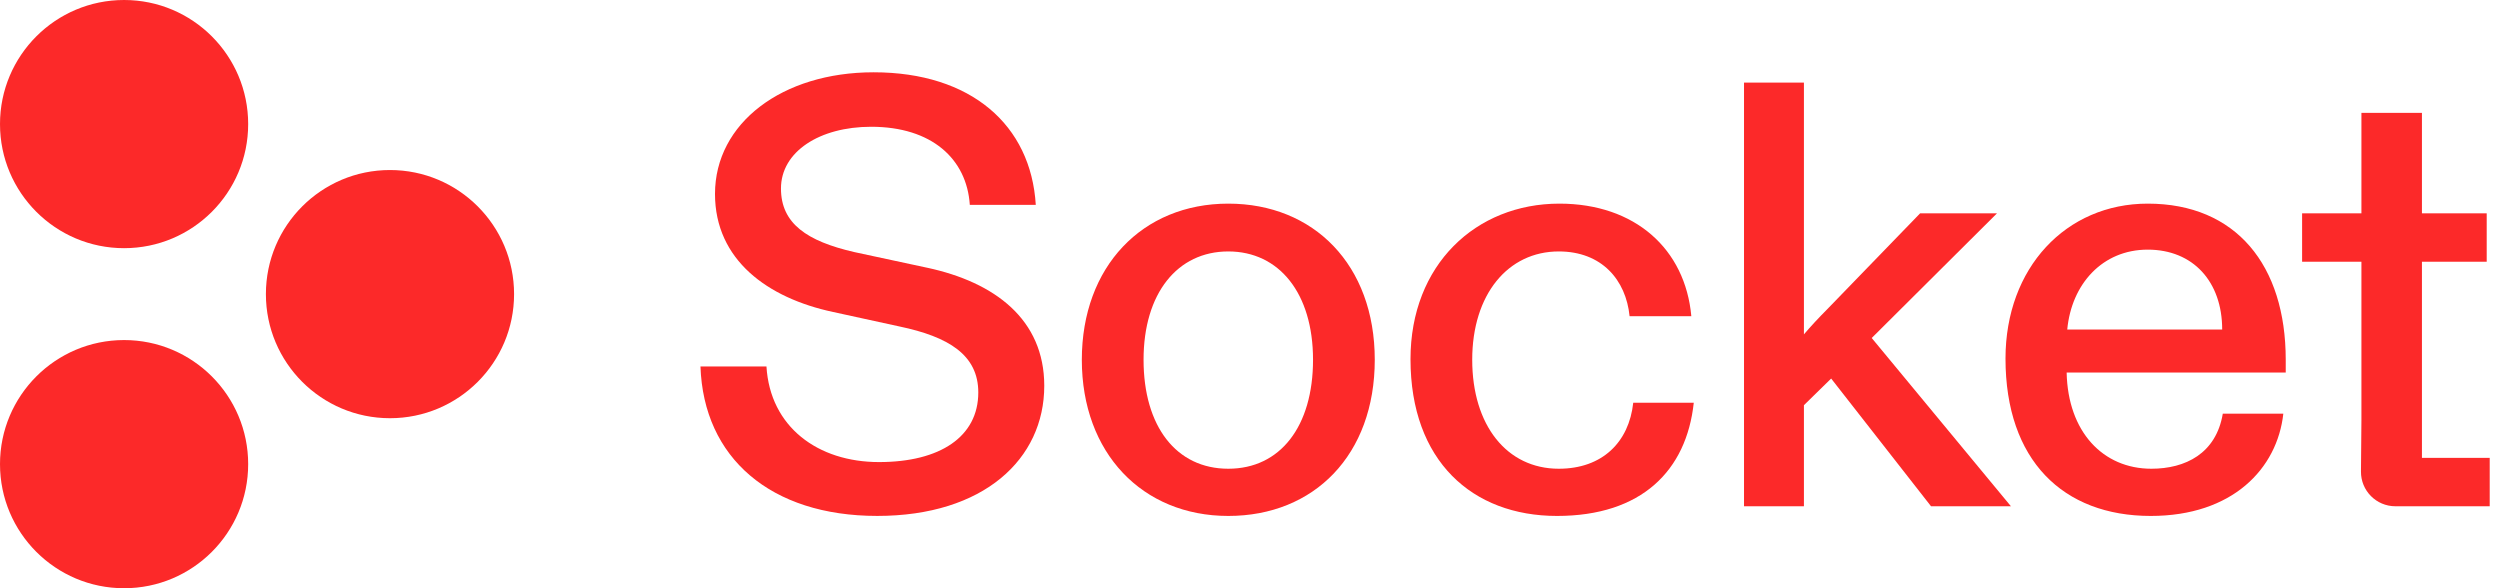
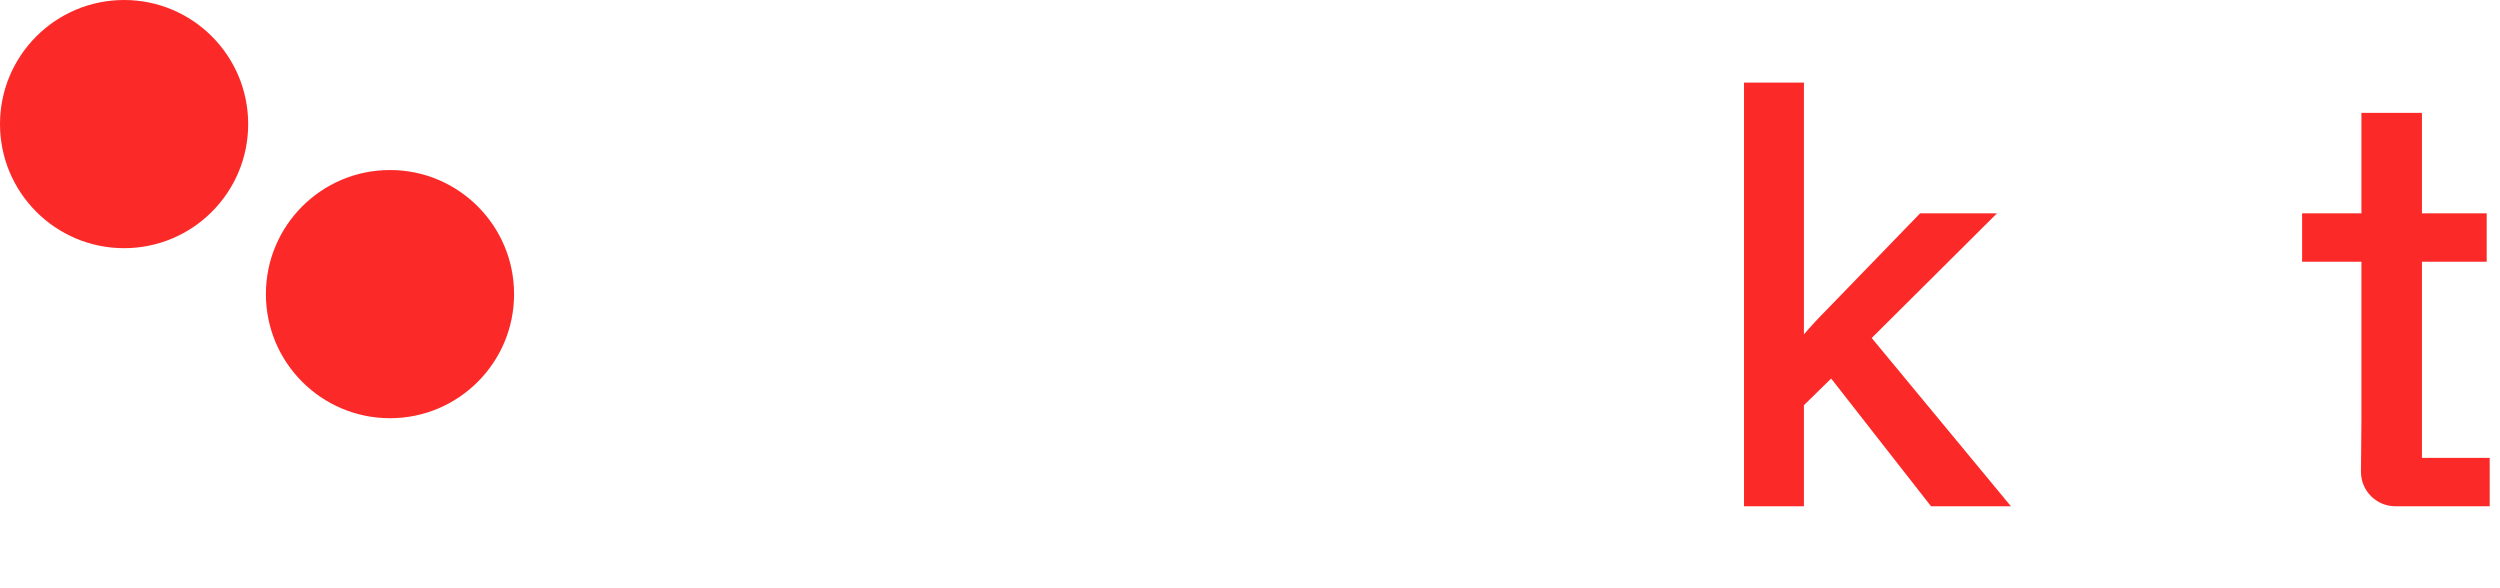
<svg xmlns="http://www.w3.org/2000/svg" width="170" height="40" viewBox="0 0 170 40" fill="none">
-   <path d="M63.066 18.21L58.087 17.14C54.876 16.399 53.106 15.205 53.106 12.818C53.106 10.308 55.74 8.62 59.239 8.62C63.354 8.62 65.741 10.801 65.947 13.93H70.433C70.104 8.497 66.029 4.916 59.404 4.916C53.189 4.916 48.62 8.373 48.62 13.188C48.62 17.674 52.201 20.267 56.646 21.214L61.173 22.202C64.507 22.901 66.524 24.136 66.524 26.688C66.524 29.692 63.931 31.421 59.774 31.421C55.617 31.421 52.366 29.034 52.119 24.918H47.632C47.839 31.133 52.407 35.083 59.65 35.083C66.894 35.083 71.01 31.215 71.01 26.235C71.01 21.708 67.635 19.197 63.066 18.209V18.21Z" fill="#FC2929" />
-   <path d="M83.524 13.847C77.68 13.847 73.564 18.127 73.564 24.465C73.564 30.804 77.679 35.084 83.524 35.084C89.368 35.084 93.484 30.927 93.484 24.465C93.484 18.004 89.328 13.847 83.524 13.847ZM83.524 31.874C79.984 31.874 77.762 28.993 77.762 24.465C77.762 19.938 80.067 17.098 83.524 17.098C86.981 17.098 89.286 19.938 89.286 24.465C89.286 28.992 87.063 31.874 83.524 31.874Z" fill="#FC2929" />
-   <path d="M105.997 31.874C102.457 31.874 100.111 28.911 100.111 24.465C100.111 20.02 102.54 17.098 105.997 17.098C108.919 17.098 110.565 19.033 110.812 21.502H115.01C114.599 16.934 111.183 13.847 106.039 13.847C100.359 13.847 95.914 18.004 95.914 24.424C95.914 31.339 100.112 35.084 105.874 35.084C111.636 35.084 114.681 31.997 115.176 27.388H111.06C110.772 30.063 108.961 31.874 105.998 31.874H105.997Z" fill="#FC2929" />
  <path d="M135.796 14.505H130.569L124.19 21.091C123.696 21.585 123.12 22.202 122.667 22.737V5.616H118.593V34.426H122.667V27.553L124.519 25.741L131.31 34.426H136.743L127.277 22.984L135.796 14.506L135.796 14.505Z" fill="#FC2929" />
-   <path d="M146.046 13.847C140.49 13.847 136.374 18.21 136.374 24.383C136.374 31.297 140.284 35.084 146.252 35.084C151.809 35.084 154.854 31.873 155.266 28.128H151.15C150.697 30.845 148.599 31.874 146.293 31.874C143.001 31.874 140.614 29.363 140.532 25.33H155.43V24.465C155.43 18.045 152.056 13.847 146.046 13.847ZM140.573 22.408C140.861 19.321 142.96 16.975 146.046 16.975C149.133 16.975 151.109 19.156 151.109 22.408H140.573Z" fill="#FC2929" />
  <path d="M164.692 31.133V17.798H169.096V14.506H164.692V7.674H160.577V14.506H156.543V17.798H160.577V28.54L160.546 32.064C160.534 33.365 161.586 34.426 162.887 34.426H169.3V31.133H164.692Z" fill="#FC2929" />
  <path d="M8.438 16.876C13.098 16.876 16.876 13.098 16.876 8.438C16.876 3.778 13.098 0 8.438 0C3.778 0 0 3.778 0 8.438C0 13.098 3.778 16.876 8.438 16.876Z" fill="#FC2929" />
-   <path d="M8.438 40C13.098 40 16.876 36.222 16.876 31.562C16.876 26.902 13.098 23.124 8.438 23.124C3.778 23.124 0 26.902 0 31.562C0 36.222 3.778 40 8.438 40Z" fill="#FC2929" />
  <path d="M26.519 28.438C31.179 28.438 34.957 24.66 34.957 20C34.957 15.34 31.179 11.562 26.519 11.562C21.859 11.562 18.081 15.34 18.081 20C18.081 24.66 21.859 28.438 26.519 28.438Z" fill="#FC2929" />
</svg>